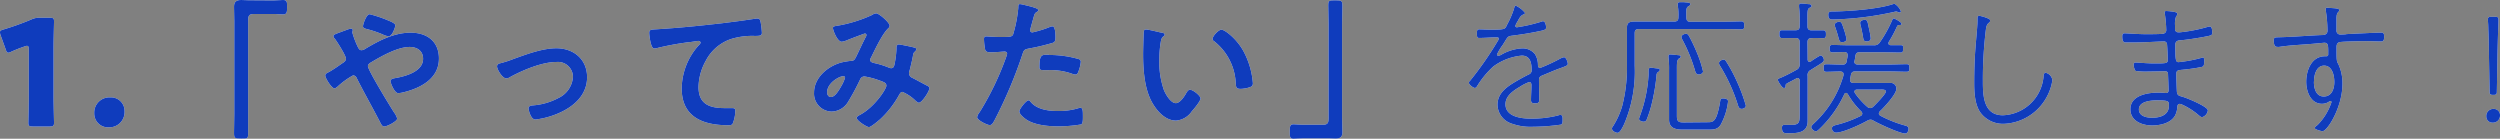
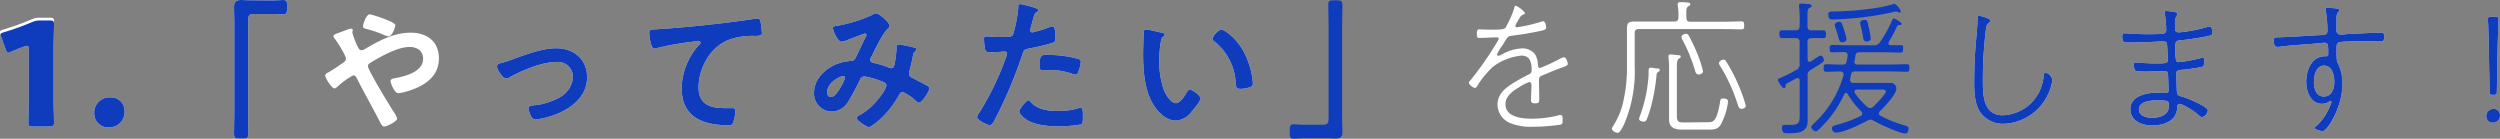
<svg xmlns="http://www.w3.org/2000/svg" viewBox="0 0 474.29 26.32">
  <rect x="0" y="0" width="474.29" height="26.32" fill="#808080" stroke="none" />
  <defs>
    <style>.cls-1{fill:#fff;}.cls-2{fill:#0f3cbd;}</style>
  </defs>
  <title>Asset 8</title>
  <g id="Layer_2" data-name="Layer 2">
    <g id="デザイン">
      <path class="cls-1" d="M10.16,18.4c0,1.48.09,4.7.09,4.9,0,.58-.17.7-.81.7H6.19c-.65,0-.81-.12-.81-.7,0-.2.08-3.42.08-4.9v-9c0-.51-.08-.7-.34-.7a1.09,1.09,0,0,0-.44.11c-1,.33-1.8.67-2.55,1A1.27,1.27,0,0,1,1.6,10c-.26,0-.37-.19-.51-.61l-1-2.77A1.65,1.65,0,0,1,0,6.1c0-.25.17-.36.64-.5a51.06,51.06,0,0,0,5.3-1.9,3.57,3.57,0,0,1,1.65-.34H9.44c.64,0,.81.11.81.7,0,.2-.09,3.42-.09,4.9Z" />
      <path class="cls-1" d="M23.63,21.06a2.9,2.9,0,0,1-3,3.1,2.62,2.62,0,0,1-2.75-2.68,2.88,2.88,0,0,1,3.06-3A2.56,2.56,0,0,1,23.63,21.06Z" />
      <path class="cls-1" d="M51.88.08C52.53.08,53.14,0,53.7,0c.79,0,.76.42.76,1.34s0,1.4-.78,1.4c-.48,0-1-.08-1.4-.08h-4.2c-.9,0-1,.45-1,1.23V21.73c0,1.15,0,2.32,0,3.47s-.11,1.09-1.34,1.09-1.34-.05-1.34-1.12.05-2.29.05-3.44V4c0-.92-.05-1.82-.05-2.74S44.83,0,45.78,0c.42,0,.87.05,1.32.05Z" />
      <path class="cls-1" d="M61.71,14.31c0-.31.28-.42.59-.59.62-.31,2-1.26,2.63-1.71.31-.19.7-.45.7-.87,0-.61-1.65-3.19-2.1-3.78a.82.82,0,0,1-.28-.53c0-.25.51-.42,1.35-.73l1.06-.39a4.55,4.55,0,0,1,.92-.28c.2,0,.34.09.34.28a1.07,1.07,0,0,1-.06.31.51.51,0,0,0,0,.22A16.33,16.33,0,0,0,67.93,9c.17.3.31.53.67.53a1.4,1.4,0,0,0,.67-.25c2.63-1.57,5.49-3.08,8.63-3.08s5.37,1.68,5.37,4.9c0,3.78-3.39,5.57-6.61,6.38a7,7,0,0,1-1.09.2c-.73,0-1.48-1.91-1.48-2.3s.53-.5.89-.56c1.94-.34,5.29-1.23,5.29-3.67,0-1.51-1.14-2.24-2.57-2.24-2.27,0-5.38,1.77-7.34,2.94-.28.17-.56.37-.56.7,0,.76,4.23,7.65,4.93,8.74a3.72,3.72,0,0,1,.62,1.2c0,.53-1.93,1.51-2.47,1.51-.39,0-.59-.47-.86-1-1.43-2.75-2.94-5.41-4.34-8.18a.83.83,0,0,0-.68-.53,14.51,14.51,0,0,0-3,2.18c-.14.09-.39.31-.53.31C62.94,16.77,61.71,14.87,61.71,14.31ZM73.33,3.75C73.89,4,75,4.37,75,4.82c0,.28-.56,2.07-1.28,2.07a4.06,4.06,0,0,1-1.18-.39,20.69,20.69,0,0,0-3-1c-.31-.09-.67-.14-.67-.53s.64-2.27,1.26-2.27A24.29,24.29,0,0,1,73.33,3.75Z" />
      <path class="cls-1" d="M94.92,12a20.42,20.42,0,0,0,2.58-.84c2.49-.89,5.43-2,8.06-2,3.28,0,5.82,2.1,5.82,5.49s-2.54,5.6-5.48,6.86a15.93,15.93,0,0,1-4.32,1.17c-.92,0-1.31-1.9-1.31-2.13,0-.47.53-.53.89-.56a12.26,12.26,0,0,0,4.79-1.4,4.78,4.78,0,0,0,2.75-4,2.85,2.85,0,0,0-3.14-2.83c-2.72,0-6.36,1.54-8.74,2.83a1.44,1.44,0,0,1-.78.28c-.73,0-1.74-1.68-1.74-2.27C94.3,12.21,94.61,12.07,94.92,12Z" />
      <path class="cls-1" d="M124.8,5.54c4.08-.25,8.17-.67,12.26-1.14,2.1-.26,4.26-.54,6.36-.87a1.23,1.23,0,0,1,.33,0c.42,0,.48.36.56.7a15.92,15.92,0,0,1,.23,2c0,.62-.59.56-1.24.59a13.68,13.68,0,0,0-4.64.59,8.46,8.46,0,0,0-4.79,4.17,10.53,10.53,0,0,0-1.35,4.93c0,3.25,2.1,4,4.93,4,.51,0,1.12,0,1.4,0s.65,0,.65.48a6.63,6.63,0,0,1-.51,2.49c-.19.28-.5.28-.81.28-4.76,0-8.85-1.51-8.85-7a12.48,12.48,0,0,1,3.08-8c.14-.14.51-.5.51-.67s-.26-.33-.42-.33S131,8,130.7,8a54.75,54.75,0,0,0-6.18,1.15,3,3,0,0,1-.42.05c-.68,0-.93-2.66-.93-2.94C123.17,5.54,123.56,5.63,124.8,5.54Z" />
      <path class="cls-1" d="M168.78,4.9a.71.71,0,0,1-.28.48c-1.12,1.06-2.49,4-3.24,5.51a1,1,0,0,0-.17.48c0,.5.56.53,1.54.78a16.22,16.22,0,0,1,1.93.65,1.49,1.49,0,0,0,.48.14c.42,0,.56-.28.64-.62a17.43,17.43,0,0,0,.39-2.94c0-.14,0-.28,0-.42s.09-.53.42-.53,2.5.47,2.83.56.51.11.51.36-.23.39-.45.62a2.34,2.34,0,0,0-.2.73c-.17.89-.39,1.79-.61,2.66a1.81,1.81,0,0,0-.12.56,1,1,0,0,0,.65.86c.56.28,2.21,1.18,2.6,1.38s.62.28.62.61c0,.53-1.4,2.72-2,2.72-.2,0-.62-.37-.84-.59a7.78,7.78,0,0,0-2.27-1.46c-.31,0-.45.26-.59.48a18.3,18.3,0,0,1-3.64,4.7c-.33.28-1.73,1.49-2.13,1.49s-2.32-1.21-2.32-1.74c0-.25.36-.42.53-.53,2.91-1.51,5.1-5,5.1-5.57s-.45-.7-1.49-1.07a14.54,14.54,0,0,0-2.68-.7.9.9,0,0,0-.82.59,43.46,43.46,0,0,1-2.24,4.17,3.75,3.75,0,0,1-3.16,1.91,3.41,3.41,0,0,1-3.33-3.59c0-2.94,2.77-5.18,5.46-5.79a14,14,0,0,1,1.62-.25c.53,0,.67-.34.87-.7.62-1.26,1.2-2.55,1.85-3.81a.77.77,0,0,0,.14-.39.29.29,0,0,0-.31-.28c-.08,0-2.35.86-3.28,1.23a4.12,4.12,0,0,1-1.09.33c-.87,0-1.68-2.24-1.68-2.6s.42-.36.93-.45a26.12,26.12,0,0,0,6.44-2,1.8,1.8,0,0,1,.86-.33C166.82,2.58,168.78,4.28,168.78,4.9ZM160,14.45c-.78,0-3.08,1.29-3.08,3.05,0,.48.22.9.73.9.84,0,1.62-1.49,2-2.13a7.87,7.87,0,0,0,.67-1.51A.3.3,0,0,0,160,14.45Z" />
      <path class="cls-1" d="M196,1.37c.25.09,1,.28,1,.59,0,.14-.17.22-.26.28-.42.25-.44.36-.64,1-.08.31-.67,2.35-.67,2.49a.41.41,0,0,0,.42.42,20.24,20.24,0,0,0,3.25-1,1.37,1.37,0,0,1,.58-.14c.56,0,.56,1.7.56,2.12s-.05.87-.53,1a41.42,41.42,0,0,1-4.59,1.09c-.81.17-.9.31-1.15,1.1a86.59,86.59,0,0,1-5.21,12.34c-.36.68-.58,1.07-1,1.07s-2.38-.9-2.38-1.51a2.11,2.11,0,0,1,.47-.93,54.6,54.6,0,0,0,5-10.36,4.94,4.94,0,0,0,.22-.73c0-.28-.22-.42-.5-.42s-1.63.14-2.49.14c-.56,0-1,0-1.18-.5a12.14,12.14,0,0,1-.22-2c0-.31.08-.51.42-.51s1.42.11,2.63.11c1.79,0,2.21,0,2.46-.44a25.58,25.58,0,0,0,1-5.1c0-.42,0-.7.31-.7S195.64,1.26,196,1.37Zm-.39,18.06c1.23,1.37,3.36,1.63,5.07,1.63a12.63,12.63,0,0,0,4-.56,1,1,0,0,1,.28-.06c.48,0,.48.64.48,1.76,0,.56,0,1.21-.31,1.4a26.08,26.08,0,0,1-4.37.37c-1.85,0-4.42-.23-6-1.26-.45-.31-1.37-1-1.37-1.6,0-.42,1.29-2.07,1.73-2.07C195.3,19,195.5,19.29,195.61,19.43Zm3.41-9a20.14,20.14,0,0,1,5.63.78.53.53,0,0,1,.39.56,6.88,6.88,0,0,1-.53,2c-.11.25-.22.37-.5.37a1.59,1.59,0,0,1-.59-.14,12.39,12.39,0,0,0-4.45-.7l-1.07,0c-.56,0-.7-.14-.7-.61C197.2,10.22,197.71,10.39,199,10.39Z" />
      <path class="cls-1" d="M220.33,6.19c.23,0,.62.11.62.39s-.12.22-.28.36c-.39.31-.42.87-.51,1.35a20.87,20.87,0,0,0-.22,3,16.19,16.19,0,0,0,.89,5.85c.34.78,1.27,2.43,2.25,2.43.78,0,1.59-1.23,1.93-1.84.17-.28.39-.7.75-.7.59,0,2,1.14,2,1.65s-1.26,2-1.65,2.43a4,4,0,0,1-3,1.77c-2.07,0-3.69-1.88-4.62-3.59-1.4-2.63-1.62-6.16-1.62-9.12,0-.45.08-4,.14-4.26a.35.35,0,0,1,.39-.31C217.78,5.57,219.85,6.1,220.33,6.19Zm11.4-.56c.61,0,3,1.76,4.31,4.34a15.3,15.3,0,0,1,1.65,5.82c0,.53-.28.67-.75.81a6,6,0,0,1-1.57.26c-.9,0-.87-.4-.93-1.07a10.74,10.74,0,0,0-4.14-8,.45.45,0,0,1-.25-.42C230.05,6.86,231.17,5.63,231.73,5.63Z" />
-       <path class="cls-1" d="M247.27,26.24c-.67,0-1.29.08-1.85.08-.73,0-.73-.39-.73-1.29,0-1.06,0-1.45.76-1.45.47,0,1,.08,1.43.08h4.17c.89,0,1-.45,1-1.23V4.59c0-1.17-.06-2.35-.06-3.53,0-1,.14-1,1.34-1s1.35.05,1.35,1.12-.06,2.29-.06,3.44V22.32c0,.92.06,1.82.06,2.74s-.39,1.23-1.32,1.23c-.45,0-.89-.05-1.31-.05Z" />
      <path class="cls-1" d="M289.32,2.44c0,.19-.22.28-.36.33-.5.23-.64.56-1.09,1.35a3.17,3.17,0,0,0-.39.81.28.28,0,0,0,.3.25,30.09,30.09,0,0,0,4.71-1.09.76.76,0,0,1,.25-.06c.53,0,.59,1.18.59,1.23,0,.42-.73.54-1.15.62-1.76.39-3.58.67-5.4.9-.82.11-.76.28-1.68,1.73A10.46,10.46,0,0,0,284,10.33a.25.25,0,0,0,.25.25,1.49,1.49,0,0,0,.56-.19,8.64,8.64,0,0,1,4-1.21,3,3,0,0,1,2.38,1.07,3.8,3.8,0,0,1,.58,2c0,.26.06.65.4.65A32.55,32.55,0,0,0,296,11.12a2.37,2.37,0,0,1,.73-.26c.39,0,.7.93.7,1.26s-.45.45-1.26.76c-1.21.42-2.38.95-3.56,1.43-.45.19-.64.36-.64.89,0,1.18.05,2.36.05,3.53,0,.7-.08.87-.81.87-.47,0-.75-.08-.75-.62,0-.92.08-1.87.08-2.8,0-.3-.06-.61-.45-.61a8.71,8.71,0,0,0-1.79.92c-1.2.7-2.69,1.71-2.69,3.28,0,2.41,3.05,2.74,4.85,2.74a20.33,20.33,0,0,0,5.15-.61,1.06,1.06,0,0,1,.42-.09c.45,0,.42.51.42.84,0,.62,0,.87-.37,1a39.22,39.22,0,0,1-5.32.4,10.51,10.51,0,0,1-3.94-.59,3.84,3.84,0,0,1-2.72-3.59c0-2.4,2.1-3.61,3.92-4.67.64-.37,1.32-.73,2-1.07a.84.84,0,0,0,.56-.7c0-1.34-.17-2.88-1.88-2.88a10.7,10.7,0,0,0-5.4,2.07,16.94,16.94,0,0,0-3,3.61c-.12.2-.26.45-.51.45s-1.12-.59-1.12-1a.58.58,0,0,1,.23-.36,64.42,64.42,0,0,0,5.26-7.56.92.92,0,0,0,.17-.45c0-.22-.23-.22-.39-.22-1.12,0-2.24.11-3.34.11-.25,0-.42-.06-.42-.84,0-.62.12-.79.48-.79.53,0,1.34.06,2.1.06,3,0,2.74-.11,3.19-1a16.73,16.73,0,0,0,1.29-3c.08-.31.11-.54.36-.54A5,5,0,0,1,289.32,2.44Z" />
      <path class="cls-1" d="M320.65,4.12h6.53c1.2,0,2.49-.06,3.19-.06.48,0,.53.25.53.76s0,.75-.53.75-2-.05-3.19-.05H310.91c-.56,0-.78.22-.78.75v6.27a25.42,25.42,0,0,1-2,11c-.19.39-.76,1.65-1.23,1.65s-1.09-.39-1.09-.81c0-.17.17-.36.25-.5a14.83,14.83,0,0,0,1.71-3.81,29.36,29.36,0,0,0,.89-7.81V7.5c0-.72,0-1.45,0-2.18,0-.92.3-1.23,1.4-1.23.83,0,1.7,0,2.57,0h5c.56,0,.79-.23.79-.79a10.56,10.56,0,0,0-.12-2.24,1.05,1.05,0,0,1,0-.31c0-.28.2-.33.42-.33s.54,0,.79,0c.62.09,1.17,0,1.17.4,0,.19-.16.25-.39.39-.39.25-.39.59-.36,2C319.93,3.89,320.12,4.12,320.65,4.12ZM314.58,13c.17,0,.31.11.31.28s-.17.28-.25.34a.69.69,0,0,0-.37.64,36.29,36.29,0,0,1-.87,5.26,22.1,22.1,0,0,1-1,3.17.58.58,0,0,1-.59.39c-.27,0-.86-.17-.86-.53a3.33,3.33,0,0,1,.19-.59,27.12,27.12,0,0,0,1.63-7.87c0-.75-.09-1.26.42-1.26C313.4,12.85,314.33,13,314.58,13Zm9.32,10.19c1.15,0,1.74,0,2.41-3.75.09-.53.09-.76.53-.76s1,.09,1,.56a12.08,12.08,0,0,1-1.42,4.46c-.62.89-1.32.89-2.38.89H319.2c-1.35,0-2.55-.28-2.55-1.9,0-.51,0-1,0-1.49V13.3a16.81,16.81,0,0,0-.11-2.35v-.31c0-.25.16-.31.36-.31s1.23.11,1.54.14.42.06.42.28-.2.28-.31.34c-.44.28-.42.92-.42,2.21V22c0,1.18.42,1.23,1.46,1.23Zm-1.65-9.07c-.48,0-.59-.42-.7-.81a30.77,30.77,0,0,0-2.35-5.74A1.43,1.43,0,0,1,319,7c0-.34.54-.59.84-.59s.39.14.54.34a30,30,0,0,1,1.45,3,22.33,22.33,0,0,1,1.26,3.78C323.09,13.94,322.59,14.14,322.25,14.14Zm8.12,6.52c-.39,0-.53-.33-.64-.64a32.58,32.58,0,0,0-3.39-7.48,1.18,1.18,0,0,1-.22-.53c0-.39.55-.67.84-.67s.39.14.53.36a29.3,29.3,0,0,1,2.07,3.87,31.33,31.33,0,0,1,1.65,4.48C331.21,20.47,330.71,20.66,330.37,20.66Z" />
-       <path class="cls-1" d="M342.94,11.28c0,.23.09.45.37.45a.49.49,0,0,0,.25-.08,15.38,15.38,0,0,1,1.79-1.12c.37,0,.67.47.67.87s-.56.64-2.49,1.87a1.06,1.06,0,0,0-.59,1.15v6.86c0,.56,0,1.12,0,1.68,0,2.21-1.85,2.32-3.69,2.32-.73,0-1.18,0-1.18-1.06,0-.34.11-.53.48-.53l.39,0c.28,0,.59,0,.89,0,1.6,0,1.6-.56,1.6-2.24V15.32c0-.26-.11-.51-.42-.51a.43.43,0,0,0-.25.09c-1.63.89-2,.95-2,1.28s0,.51-.34.51-1.14-1.32-1.14-1.54.33-.31.5-.37a31.2,31.2,0,0,0,3-1.51,1.08,1.08,0,0,0,.64-1.15V8c0-.56-.25-.78-.78-.78h-.34c-.73,0-1.46,0-2.21,0-.48,0-.51-.36-.51-.75s0-.73.51-.73c.75,0,1.48,0,2.21,0h.34c.56,0,.78-.23.78-.76V4.7a22.47,22.47,0,0,0-.11-3.38c0-.09,0-.2,0-.31,0-.28.2-.34.42-.34A11.82,11.82,0,0,1,343,.78c.22,0,.67,0,.67.34s-.17.25-.42.39c-.42.28-.34.87-.34,3.19V5c0,.53.23.76.79.76.73,0,1.45,0,2.21,0,.48,0,.5.33.5.73s0,.75-.5.75c-.76,0-1.48-.08-2.24,0-.53,0-.76.22-.76.78Zm8.85.4c0,.42.31.56.65.56h6.1c1.06,0,2.1-.06,3.16-.06.51,0,.54.22.54.7s0,.73-.54.73c-1.06,0-2.1-.06-3.16-.06H352c-.47,0-.7.11-.84.59L351,15a.64.64,0,0,0,0,.22c0,.37.26.48.56.51h5.1c.67,0,1.34,0,2,0a1.05,1.05,0,0,1,1.1,1.15c0,1-2.33,3.5-3.11,4.22a.69.69,0,0,0-.2.45c0,.2.14.31.31.42a23,23,0,0,0,4.68,1.85c.3.08.64.2.64.59s-.2.92-.64.92c-1,0-5-1.85-6-2.43a1,1,0,0,0-.58-.2,1.38,1.38,0,0,0-.62.2c-1.23.7-4.54,2.26-5.91,2.26a.81.81,0,0,1-.78-.84c0-.44.59-.56.92-.64A23,23,0,0,0,353,22a.53.53,0,0,0,.31-.45.7.7,0,0,0-.23-.45,14.88,14.88,0,0,1-2.52-3.25c-.11-.11-.17-.22-.33-.22a.37.37,0,0,0-.34.25,21.75,21.75,0,0,1-4.68,6.55c-.19.17-.47.48-.72.48a1.09,1.09,0,0,1-.87-.78c0-.28.47-.68.67-.87a19.69,19.69,0,0,0,5.46-9c0-.05,0-.14,0-.19,0-.37-.28-.48-.59-.51-.9,0-1.79.06-2.66.06-.5,0-.53-.28-.53-.73s0-.7.53-.7c1,0,2,.08,3.05.06a.67.67,0,0,0,.79-.62c.05-.34.14-.67.19-1v-.17c0-.39-.22-.56-.59-.58-.75,0-1.62.05-2.32.05-.5,0-.5-.31-.5-.7s0-.7.5-.7c1,0,2.07.06,3.11.06h4.76A1.23,1.23,0,0,0,356.66,8,24.09,24.09,0,0,0,359,3.78c.06-.14.11-.28.28-.28s1.46.7,1.46,1-.23.22-.42.25a.44.44,0,0,0-.4.2,22.75,22.75,0,0,1-1.59,3,.49.49,0,0,0-.06.28c0,.26.23.34.42.34.62,0,1.23,0,1.85,0s.5.28.5.7,0,.7-.47.7c-1.07,0-2.1-.05-3.14-.05h-4.65c-.47,0-.67.16-.78.64,0,.22-.11.76-.17,1Zm8.65-9.3a2.33,2.33,0,0,1-.36-.08.63.63,0,0,0-.34-.12,2.29,2.29,0,0,0-.44.09A60.41,60.41,0,0,1,347.73,3.7c-.42,0-.87,0-.87-.93,0-.67.56-.59,1-.59,3-.05,8.37-.44,11.2-1.37a1.09,1.09,0,0,1,.39-.08,3,3,0,0,1,1.18,1.43A.24.24,0,0,1,360.44,2.38ZM349.47,8c-.37,0-.48-.11-.7-.93-.11-.42-.28-1-.59-1.9a2,2,0,0,1-.11-.45c0-.39.56-.59.84-.59.47,0,.53.31.95,1.57a11.44,11.44,0,0,1,.45,1.71C350.31,7.87,349.8,8,349.47,8Zm2.8,9c-.2,0-.45.12-.45.37a.6.6,0,0,0,.08.28,14.05,14.05,0,0,0,2.36,2.63.86.86,0,0,0,.56.22.87.87,0,0,0,.56-.25c.42-.39,2.4-2.41,2.4-2.88S357,17,356.47,17Zm1.85-9.15c-.54,0-.59-.25-.7-1-.09-.53-.31-1.6-.45-2.1a2,2,0,0,1-.06-.42c0-.39.51-.56.84-.56.53,0,.53.25.81,1.57a15.57,15.57,0,0,1,.34,1.9C354.9,7.73,354.51,7.87,354.12,7.87Z" />
      <path class="cls-1" d="M377.08,3.47c.22.09.47.17.47.45s-.14.31-.28.45c-.45.36-.48,1-.56,1.59a78.16,78.16,0,0,0-.53,9.55c0,2.72.17,6.36,3.78,6.36a8.06,8.06,0,0,0,7.73-7.28c0-.25.05-.79.39-.79a1.68,1.68,0,0,1,1.29,1.4,9.57,9.57,0,0,1-1,3.06,9.7,9.7,0,0,1-8.2,5.23,5.33,5.33,0,0,1-4.4-2.07c-1.12-1.51-1.23-3.89-1.23-5.74,0-2.07.08-4.7.25-6.75.08-1.09.37-4,.37-4.87V3.53c0-.25,0-.53.36-.53A7.55,7.55,0,0,1,377.08,3.47Z" />
      <path class="cls-1" d="M412.41,2.24c.34.08.65.11.65.42s-.12.28-.23.48a4.21,4.21,0,0,0-.19,1.73v.65a.57.57,0,0,0,.56.61l.39,0a29.36,29.36,0,0,0,5.15-1,1.36,1.36,0,0,1,.48-.09c.47,0,.47.84.47,1.21s-.11.45-.87.61c-1.51.31-3.64.65-5.18.79-.53,0-.95.22-.95.81,0,2.94.06,3.33.62,3.33a25.31,25.31,0,0,0,4.23-.78,1.58,1.58,0,0,1,.36-.09c.31,0,.28.42.28.65,0,1.17-.25,1.09-1,1.23-1,.2-2.32.36-3.3.45s-1,.28-1,1c0,.45.08,2.83.11,3.19.09.67.39.73,1,.9,1,.28,4.87,1.9,4.87,2.6a1.52,1.52,0,0,1-1.09,1.29c-.23,0-.56-.31-.73-.45A13.09,13.09,0,0,0,414,19.85a1.74,1.74,0,0,0-.48-.14c-.42,0-.44.45-.44.56a4.32,4.32,0,0,1-.45,1.68c-.84,1.43-2.8,1.85-4.34,1.85-1.91,0-4.12-.84-4.12-3.08,0-2.58,3.14-3.14,5.15-3.14.4,0,1,0,1.46.06l.17,0c.39,0,.47-.28.47-.59s-.11-2.94-.11-3c-.05-.42-.22-.53-.61-.53-.54,0-2,.05-3.06.05a14.09,14.09,0,0,1-2.49-.11,2.28,2.28,0,0,1-.36-1.2.36.36,0,0,1,.33-.4c.28,0,2.3.17,3.34.17,2.15,0,2.8.06,2.8-.59s-.06-2.12-.12-2.8c0-.16,0-.78-.61-.78s-3.95.2-5.88.2h-1.46c-.5,0-.56-.7-.56-1.12s.09-.62.45-.62,2.52.17,4.14.17c.48,0,3,0,3.25-.11a.67.67,0,0,0,.51-.65,25.07,25.07,0,0,0-.26-3,2.6,2.6,0,0,1-.05-.39c0-.2.14-.25.31-.25A13.08,13.08,0,0,1,412.41,2.24Zm-6.63,18.51c0,1.31,1.48,1.59,2.52,1.59,1.37,0,3-.42,3.16-2a4.64,4.64,0,0,0,0-.64c0-.48-.31-.65-1.77-.65C408.52,19,405.78,19.07,405.78,20.75Z" />
      <path class="cls-1" d="M442.15,1.51c.61.06,1.65.06,1.65.39,0,.48-.53.23-.53,1.57V5.8a.7.7,0,0,0,.67.75c.22,0,1,0,1.26-.08,1.34-.06,5.43-.28,6.58-.28.48,0,.53.28.53.81,0,.84-.28.87-.7.87-.76,0-1.73-.06-2.66-.06s-4.34.06-5,.17c-.48.06-.67.42-.67.9,0,2.66,0,2.68.33,3.27a8.54,8.54,0,0,1,.79,3.75c0,4.43-2.86,9-3.81,9-.06,0-1.43-.31-1.43-.59s.42-.5.53-.61a11.05,11.05,0,0,0,2.64-4.34.19.19,0,0,0-.2-.17.85.85,0,0,0-.42.19,2.51,2.51,0,0,1-1.18.31c-2.18,0-3-2.35-3-4.17,0-2.18,1-4.84,3.55-4.84l.28,0a.33.33,0,0,0,.34-.36c0-1.51.08-2.21-.73-2.21-.2,0-1.71.17-2.1.19-2.16.2-4.28.26-6.44.59a1.34,1.34,0,0,1-.36,0c-.34,0-.7-.11-.7-1.23,0-.62.28-.56,1-.59,2.69-.06,5.41-.31,8.12-.42.56,0,1.07-.14,1.07-.84a26.33,26.33,0,0,0-.34-3.95V1.74a.25.25,0,0,1,.28-.28Zm-3.17,14c0,1.2.37,2.8,1.88,2.8s2-1.46,2-2.75-.42-3.11-1.93-3.11S439,14.28,439,15.46Z" />
      <path class="cls-1" d="M474.29,21.87a1.33,1.33,0,0,1-1.37,1.4,1.16,1.16,0,0,1-1.23-1.18,1.34,1.34,0,0,1,1.37-1.43A1.17,1.17,0,0,1,474.29,21.87ZM473,18c-.56,0-.68-.11-.68-.64l-.14-7.79c0-.95-.05-2.8-.11-4.14,0-.84-.08-1.54-.08-1.68,0-.48.14-.56.67-.56h.67c.53,0,.67.08.67.56,0,.14,0,.84-.05,1.71-.06,1.34-.09,3.11-.12,4.11l-.14,7.79c0,.53-.11.64-.64.64Z" />
-       <path class="cls-2" d="M10.16,18.4c0,1.48.09,4.7.09,4.9,0,.58-.17.7-.81.7H6.19c-.65,0-.81-.12-.81-.7,0-.2.08-3.42.08-4.9v-9c0-.51-.08-.7-.34-.7a1.09,1.09,0,0,0-.44.11c-1,.33-1.8.67-2.55,1A1.27,1.27,0,0,1,1.6,10c-.26,0-.37-.19-.51-.61l-1-2.77A1.65,1.65,0,0,1,0,6.1c0-.25.17-.36.64-.5a51.06,51.06,0,0,0,5.3-1.9,3.57,3.57,0,0,1,1.65-.34H9.44c.64,0,.81.11.81.7,0,.2-.09,3.42-.09,4.9Z" />
+       <path class="cls-2" d="M10.16,18.4c0,1.48.09,4.7.09,4.9,0,.58-.17.7-.81.7H6.19c-.65,0-.81-.12-.81-.7,0-.2.08-3.42.08-4.9v-9c0-.51-.08-.7-.34-.7a1.09,1.09,0,0,0-.44.11c-1,.33-1.8.67-2.55,1A1.27,1.27,0,0,1,1.6,10c-.26,0-.37-.19-.51-.61l-1-2.77c0-.25.17-.36.64-.5a51.06,51.06,0,0,0,5.3-1.9,3.57,3.57,0,0,1,1.65-.34H9.44c.64,0,.81.11.81.7,0,.2-.09,3.42-.09,4.9Z" />
      <path class="cls-2" d="M23.63,21.06a2.9,2.9,0,0,1-3,3.1,2.62,2.62,0,0,1-2.75-2.68,2.88,2.88,0,0,1,3.06-3A2.56,2.56,0,0,1,23.63,21.06Z" />
      <path class="cls-2" d="M51.88.08C52.53.08,53.14,0,53.7,0c.79,0,.76.42.76,1.34s0,1.4-.78,1.4c-.48,0-1-.08-1.4-.08h-4.2c-.9,0-1,.45-1,1.23V21.73c0,1.15,0,2.32,0,3.47s-.11,1.09-1.34,1.09-1.34-.05-1.34-1.12.05-2.29.05-3.44V4c0-.92-.05-1.82-.05-2.74S44.83,0,45.78,0c.42,0,.87.05,1.32.05Z" />
-       <path class="cls-2" d="M61.71,14.31c0-.31.28-.42.59-.59.62-.31,2-1.26,2.63-1.71.31-.19.7-.45.7-.87,0-.61-1.65-3.19-2.1-3.78a.82.82,0,0,1-.28-.53c0-.25.51-.42,1.35-.73l1.06-.39a4.55,4.55,0,0,1,.92-.28c.2,0,.34.09.34.28a1.07,1.07,0,0,1-.06.31.51.51,0,0,0,0,.22A16.33,16.33,0,0,0,67.93,9c.17.3.31.53.67.53a1.4,1.4,0,0,0,.67-.25c2.63-1.57,5.49-3.08,8.63-3.08s5.37,1.68,5.37,4.9c0,3.78-3.39,5.57-6.61,6.38a7,7,0,0,1-1.09.2c-.73,0-1.48-1.91-1.48-2.3s.53-.5.89-.56c1.94-.34,5.29-1.23,5.29-3.67,0-1.51-1.14-2.24-2.57-2.24-2.27,0-5.38,1.77-7.34,2.94-.28.17-.56.37-.56.7,0,.76,4.23,7.65,4.93,8.74a3.72,3.72,0,0,1,.62,1.2c0,.53-1.93,1.51-2.47,1.51-.39,0-.59-.47-.86-1-1.43-2.75-2.94-5.41-4.34-8.18a.83.83,0,0,0-.68-.53,14.51,14.51,0,0,0-3,2.18c-.14.09-.39.31-.53.31C62.94,16.77,61.71,14.87,61.71,14.31ZM73.33,3.75C73.89,4,75,4.37,75,4.82c0,.28-.56,2.07-1.28,2.07a4.06,4.06,0,0,1-1.18-.39,20.69,20.69,0,0,0-3-1c-.31-.09-.67-.14-.67-.53s.64-2.27,1.26-2.27A24.29,24.29,0,0,1,73.33,3.75Z" />
      <path class="cls-2" d="M94.92,12a20.42,20.42,0,0,0,2.58-.84c2.49-.89,5.43-2,8.06-2,3.28,0,5.82,2.1,5.82,5.49s-2.54,5.6-5.48,6.86a15.93,15.93,0,0,1-4.32,1.17c-.92,0-1.31-1.9-1.31-2.13,0-.47.53-.53.89-.56a12.26,12.26,0,0,0,4.79-1.4,4.78,4.78,0,0,0,2.75-4,2.85,2.85,0,0,0-3.14-2.83c-2.72,0-6.36,1.54-8.74,2.83a1.44,1.44,0,0,1-.78.28c-.73,0-1.74-1.68-1.74-2.27C94.3,12.21,94.61,12.07,94.92,12Z" />
      <path class="cls-2" d="M124.8,5.54c4.08-.25,8.17-.67,12.26-1.14,2.1-.26,4.26-.54,6.36-.87a1.23,1.23,0,0,1,.33,0c.42,0,.48.36.56.7a15.92,15.92,0,0,1,.23,2c0,.62-.59.56-1.24.59a13.68,13.68,0,0,0-4.64.59,8.46,8.46,0,0,0-4.79,4.17,10.53,10.53,0,0,0-1.35,4.93c0,3.25,2.1,4,4.93,4,.51,0,1.12,0,1.4,0s.65,0,.65.48a6.63,6.63,0,0,1-.51,2.49c-.19.28-.5.28-.81.28-4.76,0-8.85-1.51-8.85-7a12.48,12.48,0,0,1,3.08-8c.14-.14.51-.5.51-.67s-.26-.33-.42-.33S131,8,130.7,8a54.75,54.75,0,0,0-6.18,1.15,3,3,0,0,1-.42.05c-.68,0-.93-2.66-.93-2.94C123.17,5.54,123.56,5.63,124.8,5.54Z" />
      <path class="cls-2" d="M168.78,4.9a.71.71,0,0,1-.28.48c-1.12,1.06-2.49,4-3.24,5.51a1,1,0,0,0-.17.48c0,.5.56.53,1.54.78a16.22,16.22,0,0,1,1.93.65,1.49,1.49,0,0,0,.48.14c.42,0,.56-.28.64-.62a17.43,17.43,0,0,0,.39-2.94c0-.14,0-.28,0-.42s.09-.53.42-.53,2.5.47,2.83.56.51.11.51.36-.23.39-.45.62a2.34,2.34,0,0,0-.2.73c-.17.89-.39,1.79-.61,2.66a1.81,1.81,0,0,0-.12.56,1,1,0,0,0,.65.86c.56.28,2.21,1.18,2.6,1.38s.62.28.62.61c0,.53-1.4,2.72-2,2.72-.2,0-.62-.37-.84-.59a7.78,7.78,0,0,0-2.27-1.46c-.31,0-.45.26-.59.48a18.3,18.3,0,0,1-3.64,4.7c-.33.28-1.73,1.49-2.13,1.49s-2.32-1.21-2.32-1.74c0-.25.36-.42.53-.53,2.91-1.51,5.1-5,5.1-5.57s-.45-.7-1.49-1.07a14.54,14.54,0,0,0-2.68-.7.9.9,0,0,0-.82.59,43.46,43.46,0,0,1-2.24,4.17,3.75,3.75,0,0,1-3.16,1.91,3.41,3.41,0,0,1-3.33-3.59c0-2.94,2.77-5.18,5.46-5.79a14,14,0,0,1,1.62-.25c.53,0,.67-.34.87-.7.62-1.26,1.2-2.55,1.85-3.81a.77.77,0,0,0,.14-.39.29.29,0,0,0-.31-.28c-.08,0-2.35.86-3.28,1.23a4.12,4.12,0,0,1-1.09.33c-.87,0-1.68-2.24-1.68-2.6s.42-.36.93-.45a26.12,26.12,0,0,0,6.44-2,1.8,1.8,0,0,1,.86-.33C166.82,2.58,168.78,4.28,168.78,4.9ZM160,14.45c-.78,0-3.08,1.29-3.08,3.05,0,.48.22.9.73.9.84,0,1.62-1.49,2-2.13a7.87,7.87,0,0,0,.67-1.51A.3.3,0,0,0,160,14.45Z" />
      <path class="cls-2" d="M196,1.37c.25.09,1,.28,1,.59,0,.14-.17.22-.26.28-.42.25-.44.36-.64,1-.08.31-.67,2.35-.67,2.49a.41.41,0,0,0,.42.42,20.24,20.24,0,0,0,3.25-1,1.37,1.37,0,0,1,.58-.14c.56,0,.56,1.7.56,2.12s-.05.87-.53,1a41.42,41.42,0,0,1-4.59,1.09c-.81.17-.9.31-1.15,1.1a86.59,86.59,0,0,1-5.21,12.34c-.36.68-.58,1.07-1,1.07s-2.38-.9-2.38-1.51a2.11,2.11,0,0,1,.47-.93,54.6,54.6,0,0,0,5-10.36,4.94,4.94,0,0,0,.22-.73c0-.28-.22-.42-.5-.42s-1.63.14-2.49.14c-.56,0-1,0-1.18-.5a12.14,12.14,0,0,1-.22-2c0-.31.08-.51.42-.51s1.42.11,2.63.11c1.79,0,2.21,0,2.46-.44a25.58,25.58,0,0,0,1-5.1c0-.42,0-.7.31-.7S195.64,1.26,196,1.37Zm-.39,18.06c1.23,1.37,3.36,1.63,5.07,1.63a12.63,12.63,0,0,0,4-.56,1,1,0,0,1,.28-.06c.48,0,.48.64.48,1.76,0,.56,0,1.21-.31,1.4a26.08,26.08,0,0,1-4.37.37c-1.85,0-4.42-.23-6-1.26-.45-.31-1.37-1-1.37-1.6,0-.42,1.29-2.07,1.73-2.07C195.3,19,195.5,19.29,195.61,19.43Zm3.41-9a20.14,20.14,0,0,1,5.63.78.53.53,0,0,1,.39.56,6.88,6.88,0,0,1-.53,2c-.11.25-.22.37-.5.37a1.59,1.59,0,0,1-.59-.14,12.39,12.39,0,0,0-4.45-.7l-1.07,0c-.56,0-.7-.14-.7-.61C197.2,10.22,197.71,10.39,199,10.39Z" />
      <path class="cls-2" d="M220.33,6.19c.23,0,.62.11.62.39s-.12.22-.28.36c-.39.31-.42.87-.51,1.35a20.87,20.87,0,0,0-.22,3,16.19,16.19,0,0,0,.89,5.85c.34.78,1.27,2.43,2.25,2.43.78,0,1.59-1.23,1.93-1.84.17-.28.39-.7.75-.7.59,0,2,1.14,2,1.65s-1.26,2-1.65,2.43a4,4,0,0,1-3,1.77c-2.07,0-3.69-1.88-4.62-3.59-1.4-2.63-1.62-6.16-1.62-9.12,0-.45.08-4,.14-4.26a.35.35,0,0,1,.39-.31C217.78,5.57,219.85,6.1,220.33,6.19Zm11.4-.56c.61,0,3,1.76,4.31,4.34a15.3,15.3,0,0,1,1.65,5.82c0,.53-.28.67-.75.81a6,6,0,0,1-1.57.26c-.9,0-.87-.4-.93-1.07a10.74,10.74,0,0,0-4.14-8,.45.45,0,0,1-.25-.42C230.05,6.86,231.17,5.63,231.73,5.63Z" />
      <path class="cls-2" d="M247.27,26.24c-.67,0-1.29.08-1.85.08-.73,0-.73-.39-.73-1.29,0-1.06,0-1.45.76-1.45.47,0,1,.08,1.43.08h4.17c.89,0,1-.45,1-1.23V4.59c0-1.17-.06-2.35-.06-3.53,0-1,.14-1,1.34-1s1.35.05,1.35,1.12-.06,2.29-.06,3.44V22.32c0,.92.06,1.82.06,2.74s-.39,1.23-1.32,1.23c-.45,0-.89-.05-1.31-.05Z" />
-       <path class="cls-2" d="M289.32,2.44c0,.19-.22.28-.36.33-.5.23-.64.56-1.09,1.35a3.17,3.17,0,0,0-.39.81.28.28,0,0,0,.3.25,30.09,30.09,0,0,0,4.71-1.09.76.76,0,0,1,.25-.06c.53,0,.59,1.18.59,1.23,0,.42-.73.54-1.15.62-1.76.39-3.58.67-5.4.9-.82.11-.76.28-1.68,1.73A10.46,10.46,0,0,0,284,10.33a.25.25,0,0,0,.25.25,1.49,1.49,0,0,0,.56-.19,8.64,8.64,0,0,1,4-1.21,3,3,0,0,1,2.38,1.07,3.8,3.8,0,0,1,.58,2c0,.26.06.65.4.65A32.55,32.55,0,0,0,296,11.12a2.37,2.37,0,0,1,.73-.26c.39,0,.7.93.7,1.26s-.45.45-1.26.76c-1.21.42-2.38.95-3.56,1.43-.45.19-.64.36-.64.89,0,1.18.05,2.36.05,3.53,0,.7-.08.87-.81.87-.47,0-.75-.08-.75-.62,0-.92.08-1.87.08-2.8,0-.3-.06-.61-.45-.61a8.71,8.71,0,0,0-1.79.92c-1.2.7-2.69,1.71-2.69,3.28,0,2.41,3.05,2.74,4.85,2.74a20.33,20.33,0,0,0,5.15-.61,1.06,1.06,0,0,1,.42-.09c.45,0,.42.51.42.84,0,.62,0,.87-.37,1a39.22,39.22,0,0,1-5.32.4,10.51,10.51,0,0,1-3.94-.59,3.84,3.84,0,0,1-2.72-3.59c0-2.4,2.1-3.61,3.92-4.67.64-.37,1.32-.73,2-1.07a.84.84,0,0,0,.56-.7c0-1.34-.17-2.88-1.88-2.88a10.7,10.7,0,0,0-5.4,2.07,16.94,16.94,0,0,0-3,3.61c-.12.2-.26.45-.51.45s-1.12-.59-1.12-1a.58.58,0,0,1,.23-.36,64.42,64.42,0,0,0,5.26-7.56.92.92,0,0,0,.17-.45c0-.22-.23-.22-.39-.22-1.12,0-2.24.11-3.34.11-.25,0-.42-.06-.42-.84,0-.62.12-.79.48-.79.53,0,1.34.06,2.1.06,3,0,2.74-.11,3.19-1a16.73,16.73,0,0,0,1.29-3c.08-.31.11-.54.36-.54A5,5,0,0,1,289.32,2.44Z" />
-       <path class="cls-2" d="M320.65,4.12h6.53c1.2,0,2.49-.06,3.19-.06.48,0,.53.25.53.76s0,.75-.53.75-2-.05-3.19-.05H310.91c-.56,0-.78.22-.78.75v6.27a25.42,25.42,0,0,1-2,11c-.19.39-.76,1.65-1.23,1.65s-1.09-.39-1.09-.81c0-.17.17-.36.25-.5a14.83,14.83,0,0,0,1.71-3.81,29.36,29.36,0,0,0,.89-7.81V7.5c0-.72,0-1.45,0-2.18,0-.92.3-1.23,1.4-1.23.83,0,1.7,0,2.57,0h5c.56,0,.79-.23.79-.79a10.56,10.56,0,0,0-.12-2.24,1.05,1.05,0,0,1,0-.31c0-.28.2-.33.42-.33s.54,0,.79,0c.62.09,1.17,0,1.17.4,0,.19-.16.25-.39.39-.39.25-.39.59-.36,2C319.93,3.89,320.12,4.12,320.65,4.12ZM314.58,13c.17,0,.31.11.31.28s-.17.28-.25.34a.69.69,0,0,0-.37.64,36.29,36.29,0,0,1-.87,5.26,22.1,22.1,0,0,1-1,3.17.58.58,0,0,1-.59.39c-.27,0-.86-.17-.86-.53a3.33,3.33,0,0,1,.19-.59,27.12,27.12,0,0,0,1.63-7.87c0-.75-.09-1.26.42-1.26C313.4,12.85,314.33,13,314.58,13Zm9.32,10.19c1.15,0,1.74,0,2.41-3.75.09-.53.09-.76.53-.76s1,.09,1,.56a12.08,12.08,0,0,1-1.42,4.46c-.62.89-1.32.89-2.38.89H319.2c-1.35,0-2.55-.28-2.55-1.9,0-.51,0-1,0-1.49V13.3a16.81,16.81,0,0,0-.11-2.35v-.31c0-.25.16-.31.36-.31s1.23.11,1.54.14.42.06.42.28-.2.28-.31.34c-.44.28-.42.92-.42,2.21V22c0,1.18.42,1.23,1.46,1.23Zm-1.65-9.07c-.48,0-.59-.42-.7-.81a30.77,30.77,0,0,0-2.35-5.74A1.43,1.43,0,0,1,319,7c0-.34.54-.59.84-.59s.39.14.54.34a30,30,0,0,1,1.45,3,22.33,22.33,0,0,1,1.26,3.78C323.09,13.94,322.59,14.14,322.25,14.14Zm8.12,6.52c-.39,0-.53-.33-.64-.64a32.58,32.58,0,0,0-3.39-7.48,1.18,1.18,0,0,1-.22-.53c0-.39.55-.67.84-.67s.39.14.53.36a29.3,29.3,0,0,1,2.07,3.87,31.33,31.33,0,0,1,1.65,4.48C331.21,20.47,330.71,20.66,330.37,20.66Z" />
      <path class="cls-2" d="M342.94,11.28c0,.23.09.45.37.45a.49.49,0,0,0,.25-.08,15.38,15.38,0,0,1,1.79-1.12c.37,0,.67.47.67.87s-.56.64-2.49,1.87a1.06,1.06,0,0,0-.59,1.15v6.86c0,.56,0,1.12,0,1.68,0,2.21-1.85,2.32-3.69,2.32-.73,0-1.18,0-1.18-1.06,0-.34.11-.53.48-.53l.39,0c.28,0,.59,0,.89,0,1.6,0,1.6-.56,1.6-2.24V15.32c0-.26-.11-.51-.42-.51a.43.43,0,0,0-.25.09c-1.63.89-2,.95-2,1.28s0,.51-.34.51-1.14-1.32-1.14-1.54.33-.31.5-.37a31.2,31.2,0,0,0,3-1.51,1.08,1.08,0,0,0,.64-1.15V8c0-.56-.25-.78-.78-.78h-.34c-.73,0-1.46,0-2.21,0-.48,0-.51-.36-.51-.75s0-.73.51-.73c.75,0,1.48,0,2.21,0h.34c.56,0,.78-.23.78-.76V4.7a22.47,22.47,0,0,0-.11-3.38c0-.09,0-.2,0-.31,0-.28.2-.34.42-.34A11.82,11.82,0,0,1,343,.78c.22,0,.67,0,.67.34s-.17.25-.42.39c-.42.28-.34.87-.34,3.19V5c0,.53.23.76.79.76.73,0,1.45,0,2.21,0,.48,0,.5.33.5.73s0,.75-.5.75c-.76,0-1.48-.08-2.24,0-.53,0-.76.22-.76.78Zm8.85.4c0,.42.31.56.65.56h6.1c1.06,0,2.1-.06,3.16-.06.51,0,.54.22.54.7s0,.73-.54.73c-1.06,0-2.1-.06-3.16-.06H352c-.47,0-.7.11-.84.59L351,15a.64.64,0,0,0,0,.22c0,.37.26.48.56.51h5.1c.67,0,1.34,0,2,0a1.05,1.05,0,0,1,1.1,1.15c0,1-2.33,3.5-3.11,4.22a.69.69,0,0,0-.2.45c0,.2.14.31.31.42a23,23,0,0,0,4.68,1.85c.3.08.64.2.64.59s-.2.92-.64.92c-1,0-5-1.85-6-2.43a1,1,0,0,0-.58-.2,1.38,1.38,0,0,0-.62.2c-1.23.7-4.54,2.26-5.91,2.26a.81.81,0,0,1-.78-.84c0-.44.59-.56.92-.64A23,23,0,0,0,353,22a.53.53,0,0,0,.31-.45.7.7,0,0,0-.23-.45,14.88,14.88,0,0,1-2.52-3.25c-.11-.11-.17-.22-.33-.22a.37.37,0,0,0-.34.25,21.75,21.75,0,0,1-4.68,6.55c-.19.17-.47.48-.72.48a1.09,1.09,0,0,1-.87-.78c0-.28.47-.68.67-.87a19.69,19.69,0,0,0,5.46-9c0-.05,0-.14,0-.19,0-.37-.28-.48-.59-.51-.9,0-1.79.06-2.66.06-.5,0-.53-.28-.53-.73s0-.7.53-.7c1,0,2,.08,3.05.06a.67.67,0,0,0,.79-.62c.05-.34.14-.67.19-1v-.17c0-.39-.22-.56-.59-.58-.75,0-1.62.05-2.32.05-.5,0-.5-.31-.5-.7s0-.7.5-.7c1,0,2.07.06,3.11.06h4.76A1.23,1.23,0,0,0,356.66,8,24.09,24.09,0,0,0,359,3.78c.06-.14.11-.28.28-.28s1.46.7,1.46,1-.23.22-.42.25a.44.44,0,0,0-.4.2,22.75,22.75,0,0,1-1.59,3,.49.49,0,0,0-.06.28c0,.26.23.34.42.34.62,0,1.23,0,1.85,0s.5.28.5.7,0,.7-.47.7c-1.07,0-2.1-.05-3.14-.05h-4.65c-.47,0-.67.16-.78.64,0,.22-.11.76-.17,1Zm8.65-9.3a2.33,2.33,0,0,1-.36-.08.63.63,0,0,0-.34-.12,2.29,2.29,0,0,0-.44.09A60.41,60.41,0,0,1,347.73,3.7c-.42,0-.87,0-.87-.93,0-.67.56-.59,1-.59,3-.05,8.37-.44,11.2-1.37a1.09,1.09,0,0,1,.39-.08,3,3,0,0,1,1.18,1.43A.24.24,0,0,1,360.44,2.38ZM349.47,8c-.37,0-.48-.11-.7-.93-.11-.42-.28-1-.59-1.9a2,2,0,0,1-.11-.45c0-.39.56-.59.84-.59.47,0,.53.31.95,1.57a11.44,11.44,0,0,1,.45,1.71C350.31,7.87,349.8,8,349.47,8Zm2.8,9c-.2,0-.45.12-.45.37a.6.6,0,0,0,.08.28,14.05,14.05,0,0,0,2.36,2.63.86.86,0,0,0,.56.22.87.87,0,0,0,.56-.25c.42-.39,2.4-2.41,2.4-2.88S357,17,356.47,17Zm1.85-9.15c-.54,0-.59-.25-.7-1-.09-.53-.31-1.6-.45-2.1a2,2,0,0,1-.06-.42c0-.39.51-.56.84-.56.53,0,.53.25.81,1.57a15.57,15.57,0,0,1,.34,1.9C354.9,7.73,354.51,7.87,354.12,7.87Z" />
      <path class="cls-2" d="M377.08,3.47c.22.09.47.17.47.45s-.14.31-.28.45c-.45.36-.48,1-.56,1.59a78.16,78.16,0,0,0-.53,9.55c0,2.72.17,6.36,3.78,6.36a8.06,8.06,0,0,0,7.73-7.28c0-.25.05-.79.39-.79a1.68,1.68,0,0,1,1.29,1.4,9.57,9.57,0,0,1-1,3.06,9.7,9.7,0,0,1-8.2,5.23,5.33,5.33,0,0,1-4.4-2.07c-1.12-1.51-1.23-3.89-1.23-5.74,0-2.07.08-4.7.25-6.75.08-1.09.37-4,.37-4.87V3.53c0-.25,0-.53.36-.53A7.55,7.55,0,0,1,377.08,3.47Z" />
      <path class="cls-2" d="M412.41,2.24c.34.08.65.11.65.42s-.12.28-.23.48a4.21,4.21,0,0,0-.19,1.73v.65a.57.57,0,0,0,.56.61l.39,0a29.36,29.36,0,0,0,5.15-1,1.36,1.36,0,0,1,.48-.09c.47,0,.47.84.47,1.21s-.11.45-.87.61c-1.51.31-3.64.65-5.18.79-.53,0-.95.22-.95.81,0,2.94.06,3.33.62,3.33a25.31,25.31,0,0,0,4.23-.78,1.58,1.58,0,0,1,.36-.09c.31,0,.28.42.28.65,0,1.17-.25,1.09-1,1.23-1,.2-2.32.36-3.3.45s-1,.28-1,1c0,.45.08,2.83.11,3.19.09.67.39.73,1,.9,1,.28,4.87,1.9,4.87,2.6a1.52,1.52,0,0,1-1.09,1.29c-.23,0-.56-.31-.73-.45A13.09,13.09,0,0,0,414,19.85a1.74,1.74,0,0,0-.48-.14c-.42,0-.44.45-.44.56a4.32,4.32,0,0,1-.45,1.68c-.84,1.43-2.8,1.85-4.34,1.85-1.91,0-4.12-.84-4.12-3.08,0-2.58,3.14-3.14,5.15-3.14.4,0,1,0,1.46.06l.17,0c.39,0,.47-.28.47-.59s-.11-2.94-.11-3c-.05-.42-.22-.53-.61-.53-.54,0-2,.05-3.06.05a14.09,14.09,0,0,1-2.49-.11,2.28,2.28,0,0,1-.36-1.2.36.36,0,0,1,.33-.4c.28,0,2.3.17,3.34.17,2.15,0,2.8.06,2.8-.59s-.06-2.12-.12-2.8c0-.16,0-.78-.61-.78s-3.95.2-5.88.2h-1.46c-.5,0-.56-.7-.56-1.12s.09-.62.45-.62,2.52.17,4.14.17c.48,0,3,0,3.25-.11a.67.67,0,0,0,.51-.65,25.07,25.07,0,0,0-.26-3,2.6,2.6,0,0,1-.05-.39c0-.2.14-.25.31-.25A13.08,13.08,0,0,1,412.41,2.24Zm-6.63,18.51c0,1.31,1.48,1.59,2.52,1.59,1.37,0,3-.42,3.16-2a4.64,4.64,0,0,0,0-.64c0-.48-.31-.65-1.77-.65C408.52,19,405.78,19.07,405.78,20.75Z" />
      <path class="cls-2" d="M442.15,1.51c.61.06,1.65.06,1.65.39,0,.48-.53.23-.53,1.57V5.8a.7.7,0,0,0,.67.75c.22,0,1,0,1.26-.08,1.34-.06,5.43-.28,6.58-.28.48,0,.53.28.53.81,0,.84-.28.87-.7.87-.76,0-1.73-.06-2.66-.06s-4.34.06-5,.17c-.48.06-.67.42-.67.9,0,2.66,0,2.68.33,3.27a8.54,8.54,0,0,1,.79,3.75c0,4.43-2.86,9-3.81,9-.06,0-1.43-.31-1.43-.59s.42-.5.53-.61a11.05,11.05,0,0,0,2.64-4.34.19.19,0,0,0-.2-.17.85.85,0,0,0-.42.19,2.51,2.51,0,0,1-1.18.31c-2.18,0-3-2.35-3-4.17,0-2.18,1-4.84,3.55-4.84l.28,0a.33.33,0,0,0,.34-.36c0-1.51.08-2.21-.73-2.21-.2,0-1.71.17-2.1.19-2.16.2-4.28.26-6.44.59a1.34,1.34,0,0,1-.36,0c-.34,0-.7-.11-.7-1.23,0-.62.28-.56,1-.59,2.69-.06,5.41-.31,8.12-.42.56,0,1.07-.14,1.07-.84a26.33,26.33,0,0,0-.34-3.95V1.74a.25.25,0,0,1,.28-.28Zm-3.17,14c0,1.2.37,2.8,1.88,2.8s2-1.46,2-2.75-.42-3.11-1.93-3.11S439,14.28,439,15.46Z" />
      <path class="cls-2" d="M474.29,21.87a1.33,1.33,0,0,1-1.37,1.4,1.16,1.16,0,0,1-1.23-1.18,1.34,1.34,0,0,1,1.37-1.43A1.17,1.17,0,0,1,474.29,21.87ZM473,18c-.56,0-.68-.11-.68-.64l-.14-7.79c0-.95-.05-2.8-.11-4.14,0-.84-.08-1.54-.08-1.68,0-.48.14-.56.67-.56h.67c.53,0,.67.08.67.56,0,.14,0,.84-.05,1.71-.06,1.34-.09,3.11-.12,4.11l-.14,7.79c0,.53-.11.64-.64.64Z" />
    </g>
  </g>
</svg>